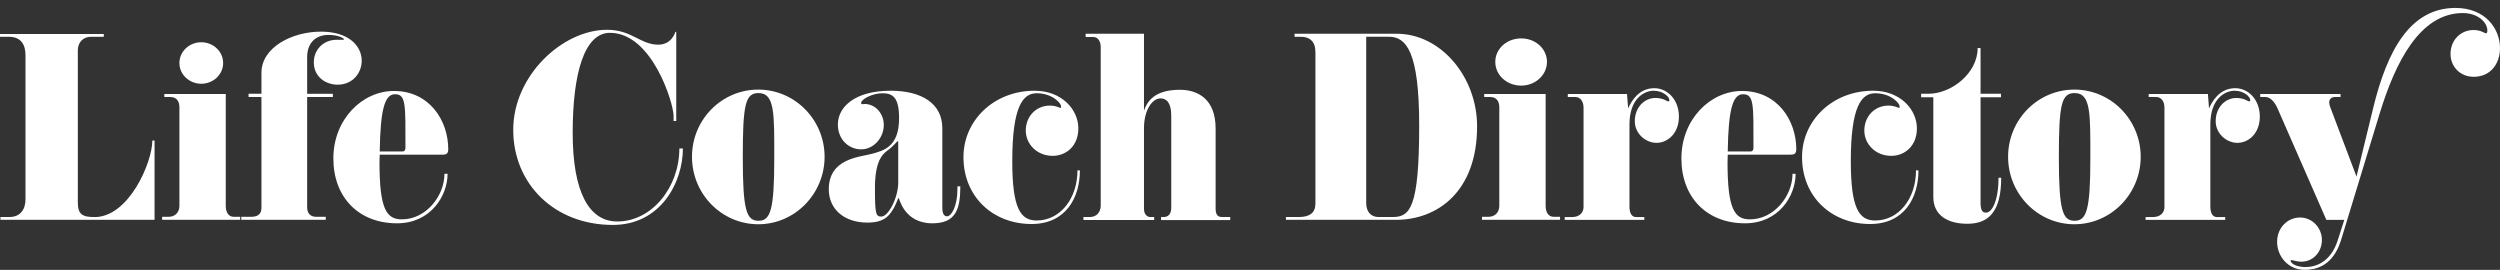
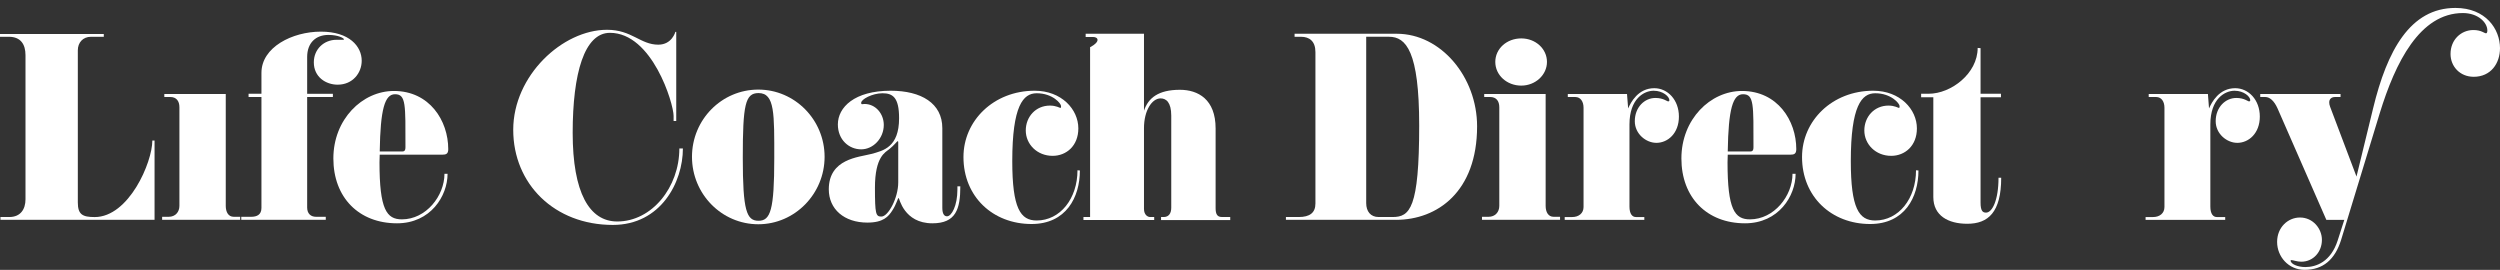
<svg xmlns="http://www.w3.org/2000/svg" width="315" height="34" viewBox="0 0 315 34" fill="none">
  <rect x="0" y="0" width="315" height="34" fill="#333333" stroke="none" />
  <g clip-path="url(#clip0_2113_37121)">
    <path d="M19.477 27.697H0.056V27.345H1.173C2.598 27.345 3.212 26.349 3.212 25.116V6.95C3.212 5.572 2.598 4.635 1.117 4.635H0V4.282H13.077V4.635H11.455C10.45 4.635 9.806 5.368 9.806 6.335V25.503C9.806 27.027 10.394 27.35 11.931 27.35C16.233 27.35 19.195 20.462 19.195 17.709H19.474V27.702L19.477 27.697Z" fill="white" />
    <path d="M30.264 27.698H20.429V27.316H21.266C22.077 27.316 22.606 26.73 22.606 25.938V13.513C22.606 12.721 22.215 12.223 21.46 12.223H20.705V11.841H28.445V25.938C28.445 26.73 28.78 27.316 29.451 27.316H30.262V27.698H30.264Z" fill="white" />
    <path d="M42.56 10.671C41.05 10.671 39.542 9.704 39.542 7.857C39.542 6.185 40.829 5.014 42.392 5.014H43.118C43.259 5.014 43.342 5.014 43.342 4.956C43.342 4.81 42.616 4.4 41.385 4.4C39.792 4.4 38.702 5.396 38.702 7.184V11.815H41.943V12.226H38.702V26.145C38.702 26.937 39.178 27.316 39.819 27.316H41.047V27.698H30.4V27.316H31.658C32.328 27.316 32.942 27.083 32.942 26.204V12.223H31.32V11.812H32.942V9.174C32.942 5.949 36.827 3.986 40.433 3.986C44.038 3.986 45.575 5.862 45.575 7.65C45.575 9.203 44.429 10.668 42.557 10.668L42.56 10.671Z" fill="white" />
    <path d="M55.724 19.492H47.843C47.843 19.816 47.816 20.136 47.816 20.459C47.816 26.381 48.71 27.639 50.638 27.639C53.685 27.639 56.003 24.68 56.003 21.895H56.394C56.394 24.709 54.243 28.137 50.023 28.137C45.216 28.137 42.004 24.884 42.004 19.961C42.004 15.039 45.636 11.462 49.633 11.462C54.132 11.462 56.479 15.214 56.479 18.788C56.479 19.373 56.227 19.49 55.724 19.49V19.492ZM49.773 11.873C48.489 11.873 47.928 13.72 47.846 19.082H50.417C50.781 19.082 51.087 19.169 51.087 18.555C51.087 13.192 51.172 11.873 49.773 11.873Z" fill="white" />
    <path d="M86.045 18.7C86.045 22.979 83.251 28.341 77.215 28.341C69.865 28.341 64.667 23.183 64.667 16.356C64.667 9.528 70.87 3.753 76.489 3.753C79.618 3.753 80.679 5.629 82.945 5.629C84.678 5.629 85.096 4.018 85.096 4.018H85.207V15.243H84.873V14.599C84.873 13.047 82.19 4.137 76.853 4.137C73.638 4.137 72.157 9.208 72.157 16.74C72.157 24.272 74.253 27.907 77.773 27.907C82.134 27.907 85.598 23.599 85.598 18.706H86.045V18.7Z" fill="white" />
    <path d="M95.545 28.256C90.934 28.256 87.19 24.447 87.19 19.758C87.19 15.068 90.934 11.288 95.545 11.288C100.156 11.288 103.899 15.097 103.899 19.758C103.899 24.418 100.156 28.256 95.545 28.256ZM95.574 11.727C93.896 11.727 93.591 13.193 93.591 19.874C93.591 26.556 94.067 27.817 95.574 27.817C97.082 27.817 97.558 26.468 97.558 19.962C97.558 14.334 97.643 11.727 95.574 11.727Z" fill="white" />
    <path d="M121.001 23.477C121.001 26.349 120.443 28.137 117.481 28.137C113.875 28.137 113.317 24.942 113.232 24.942C113.12 24.942 112.952 25.734 112.45 26.495C111.947 27.287 111.304 28.047 109.291 28.047C106.358 28.047 104.428 26.346 104.428 23.856C104.428 19.988 108.227 19.811 109.764 19.402C111.301 18.992 113.285 18.552 113.285 14.888C113.285 12.249 112.474 11.751 111.189 11.751C109.905 11.751 108.507 12.514 108.507 12.954C108.507 13.1 108.562 13.129 108.618 13.129C108.703 13.129 108.815 13.1 108.927 13.1C110.325 13.1 111.357 14.332 111.357 15.739C111.357 17.41 110.043 18.817 108.507 18.817C106.97 18.817 105.571 17.614 105.571 15.68C105.571 13.513 107.666 11.431 112.221 11.431C116.077 11.431 118.733 13.012 118.733 16.149V26.201C118.733 26.964 118.986 27.255 119.321 27.255C119.908 27.255 120.634 25.907 120.634 23.885V23.474H120.998L121.001 23.477ZM113.093 17.792C113.037 17.792 112.647 18.319 112.059 18.788C111.556 19.198 110.243 19.726 110.243 23.652C110.243 26.993 110.355 27.287 111.054 27.287C111.921 27.287 113.178 24.942 113.178 22.979V17.937C113.178 17.85 113.178 17.792 113.093 17.792Z" fill="white" />
    <path d="M136.065 21.485C136.065 24.855 134.331 28.225 129.973 28.225C125.11 28.225 121.396 24.797 121.396 19.784C121.396 15.211 125.195 11.431 130.367 11.431C133.749 11.431 135.871 13.775 135.871 16.178C135.871 18.377 134.361 19.636 132.63 19.636C130.673 19.636 129.247 18.171 129.247 16.441C129.247 14.71 130.505 13.304 132.295 13.304C133.076 13.304 133.526 13.598 133.608 13.598C133.691 13.598 133.693 13.481 133.693 13.365C133.693 13.041 132.632 11.751 130.619 11.751C128.915 11.751 127.546 13.333 127.546 20.309C127.546 26.259 128.58 27.782 130.619 27.782C133.582 27.782 135.762 25.027 135.762 21.453L136.07 21.482L136.065 21.485Z" fill="white" />
-     <path d="M155.012 27.726H146.293V27.345H146.628C147.243 27.345 147.578 26.905 147.578 26.174V14.567C147.578 12.895 146.934 12.397 146.238 12.397C145.147 12.397 144.142 13.921 144.142 16.149V26.317C144.142 27.109 144.645 27.342 144.897 27.342H145.429V27.724H136.514V27.342H137.351C138.189 27.342 138.691 26.698 138.691 25.906V5.951C138.691 5.249 138.383 4.661 137.742 4.661H136.793V4.25H144.142V13.952C144.674 12.341 145.958 11.314 148.668 11.314C150.96 11.314 153.167 12.516 153.167 16.178V26.229C153.167 26.96 153.364 27.342 153.949 27.342H155.009V27.724L155.012 27.726Z" fill="white" />
+     <path d="M155.012 27.726H146.293V27.345H146.628C147.243 27.345 147.578 26.905 147.578 26.174V14.567C147.578 12.895 146.934 12.397 146.238 12.397C145.147 12.397 144.142 13.921 144.142 16.149V26.317C144.142 27.109 144.645 27.342 144.897 27.342H145.429V27.724H136.514V27.342H137.351V5.951C138.691 5.249 138.383 4.661 137.742 4.661H136.793V4.25H144.142V13.952C144.674 12.341 145.958 11.314 148.668 11.314C150.96 11.314 153.167 12.516 153.167 16.178V26.229C153.167 26.96 153.364 27.342 153.949 27.342H155.009V27.724L155.012 27.726Z" fill="white" />
    <path d="M175.888 27.697H162.026V27.345H163.648C165.018 27.345 165.744 26.818 165.744 25.644V6.569C165.744 5.191 164.988 4.635 163.928 4.635H163.117V4.253H175.999C181.559 4.253 186.114 9.706 186.114 15.918C186.114 24.152 181.112 27.7 175.888 27.7V27.697ZM175.021 4.632H172.141V25.586C172.141 26.64 172.699 27.345 173.705 27.345H175.465C177.645 27.345 178.818 26.261 178.818 15.799C178.818 6.479 177.169 4.632 175.018 4.632H175.021Z" fill="white" />
    <path d="M196.567 27.698H186.731V27.316H187.569C188.38 27.316 188.912 26.731 188.912 25.939V13.513C188.912 12.721 188.521 12.223 187.766 12.223H187.011V11.841H194.751V25.939C194.751 26.731 195.086 27.316 195.756 27.316H196.567V27.698ZM191.677 10.787C189.861 10.787 188.407 9.468 188.407 7.799C188.407 6.13 189.861 4.839 191.677 4.839C193.493 4.839 194.918 6.159 194.918 7.799C194.918 9.439 193.467 10.787 191.677 10.787Z" fill="white" />
    <path d="M208.695 17.998C207.411 17.998 205.985 16.885 205.985 15.272C205.985 13.513 207.214 12.342 208.583 12.342C209.588 12.342 210.038 12.781 210.205 12.781C210.261 12.781 210.343 12.723 210.343 12.636C210.343 12.167 209.532 11.433 208.36 11.433C207.187 11.433 205.313 12.4 205.313 15.682V26.028C205.313 26.966 205.677 27.347 206.124 27.347H207.185V27.7H197.152V27.347H198.102C198.913 27.347 199.527 26.878 199.527 26.086V13.573C199.527 12.781 199.136 12.225 198.492 12.225H197.543V11.844H205.004L205.145 13.661C205.48 12.898 206.403 11.112 208.442 11.112C210.117 11.112 211.543 12.577 211.543 14.689C211.543 16.8 210.147 18.001 208.692 18.001L208.695 17.998Z" fill="white" />
    <path d="M225.577 19.492H217.696C217.696 19.816 217.669 20.136 217.669 20.459C217.669 26.381 218.562 27.639 220.49 27.639C223.537 27.639 225.856 24.68 225.856 21.895H226.247C226.247 24.709 224.096 28.137 219.876 28.137C215.068 28.137 211.856 24.884 211.856 19.961C211.856 15.039 215.489 11.462 219.485 11.462C223.984 11.462 226.332 15.214 226.332 18.788C226.332 19.373 226.079 19.49 225.577 19.49V19.492ZM219.623 11.873C218.339 11.873 217.778 13.72 217.696 19.082H220.267C220.631 19.082 220.937 19.169 220.937 18.555C220.937 13.192 221.022 11.873 219.623 11.873Z" fill="white" />
    <path d="M241.726 21.485C241.726 24.855 239.993 28.225 235.634 28.225C230.771 28.225 227.057 24.797 227.057 19.784C227.057 15.211 230.856 11.431 236.025 11.431C239.408 11.431 241.529 13.775 241.529 16.178C241.529 18.377 240.019 19.636 238.288 19.636C236.331 19.636 234.906 18.171 234.906 16.441C234.906 14.71 236.164 13.304 237.95 13.304C238.732 13.304 239.179 13.598 239.264 13.598C239.349 13.598 239.349 13.481 239.349 13.365C239.349 13.041 238.288 11.751 236.275 11.751C234.571 11.751 233.202 13.333 233.202 20.309C233.202 26.259 234.236 27.782 236.275 27.782C239.237 27.782 241.418 25.027 241.418 21.453L241.726 21.482V21.485Z" fill="white" />
    <path d="M252.151 22.393C252.151 26.759 250.502 28.195 247.875 28.195C245.471 28.195 243.599 27.17 243.599 24.825V12.252H242.062V11.812H243.012C245.833 11.812 249.186 9.263 249.186 6.039L249.55 6.068V11.812H252.121V12.252H249.55V25.527C249.55 26.64 249.859 26.789 250.249 26.789C251.005 26.789 251.813 25.265 251.813 22.393H252.148H252.151Z" fill="white" />
-     <path d="M261.374 28.256C256.763 28.256 253.02 24.447 253.02 19.758C253.02 15.068 256.763 11.288 261.374 11.288C265.985 11.288 269.728 15.097 269.728 19.758C269.728 24.418 265.985 28.256 261.374 28.256ZM261.401 11.727C259.723 11.727 259.417 13.193 259.417 19.874C259.417 26.556 259.893 27.817 261.401 27.817C262.908 27.817 263.384 26.468 263.384 19.962C263.384 14.334 263.469 11.727 261.401 11.727Z" fill="white" />
    <path d="M281.886 17.998C280.602 17.998 279.177 16.885 279.177 15.272C279.177 13.513 280.405 12.342 281.775 12.342C282.78 12.342 283.226 12.781 283.394 12.781C283.45 12.781 283.535 12.723 283.535 12.636C283.535 12.167 282.724 11.433 281.551 11.433C280.379 11.433 278.504 12.4 278.504 15.682V26.028C278.504 26.966 278.868 27.347 279.315 27.347H280.376V27.7H270.344V27.347H271.296C272.107 27.347 272.721 26.878 272.721 26.086V13.573C272.721 12.781 272.33 12.225 271.687 12.225H270.737V11.844H278.198L278.337 13.661C278.672 12.898 279.594 11.112 281.634 11.112C283.312 11.112 284.737 12.577 284.737 14.689C284.737 16.8 283.338 18.001 281.886 18.001V17.998Z" fill="white" />
    <path d="M311.673 9.674C309.969 9.674 308.767 8.384 308.767 6.802C308.767 4.985 310.11 3.784 311.647 3.784C312.652 3.784 313.016 4.195 313.239 4.195C313.322 4.195 313.407 4.108 313.407 3.843C313.407 2.817 312.205 1.644 310.333 1.644C304.885 1.644 301.811 7.886 299.854 14.247L294.991 30.19C294.209 32.739 292.672 34 290.38 34C288.341 34 286.916 32.328 286.916 30.484C286.916 28.64 288.285 27.406 289.793 27.406C291.441 27.406 292.561 28.813 292.561 30.219C292.561 31.743 291.47 32.975 289.96 32.975C289.431 32.975 288.928 32.771 288.705 32.771C288.649 32.771 288.62 32.771 288.62 32.829C288.62 33.269 289.513 33.65 290.465 33.65C291.861 33.65 293.677 32.977 294.544 30.309L295.382 27.7H293.119L286.971 13.661C286.525 12.665 285.966 12.225 285.434 12.225H284.791V11.844H294.908V12.225H294.209C293.789 12.225 293.483 12.458 293.483 12.898C293.483 13.044 293.51 13.251 293.595 13.454L296.919 22.248L299.016 13.632C300.777 6.365 303.683 1 309.384 1C313.21 1 315 3.668 315 6.071C315 7.976 313.854 9.677 311.673 9.677V9.674Z" fill="white" />
-     <path d="M25.361 10.551C26.882 10.551 28.116 9.38 28.116 7.939C28.116 6.498 26.882 5.324 25.361 5.324C23.84 5.324 22.606 6.495 22.606 7.939C22.606 9.383 23.84 10.551 25.361 10.551Z" fill="white" />
  </g>
  <defs>
    <clipPath id="clip0_2113_37121">
      <rect width="315" height="33" fill="white" transform="translate(0 1)" />
    </clipPath>
  </defs>
</svg>